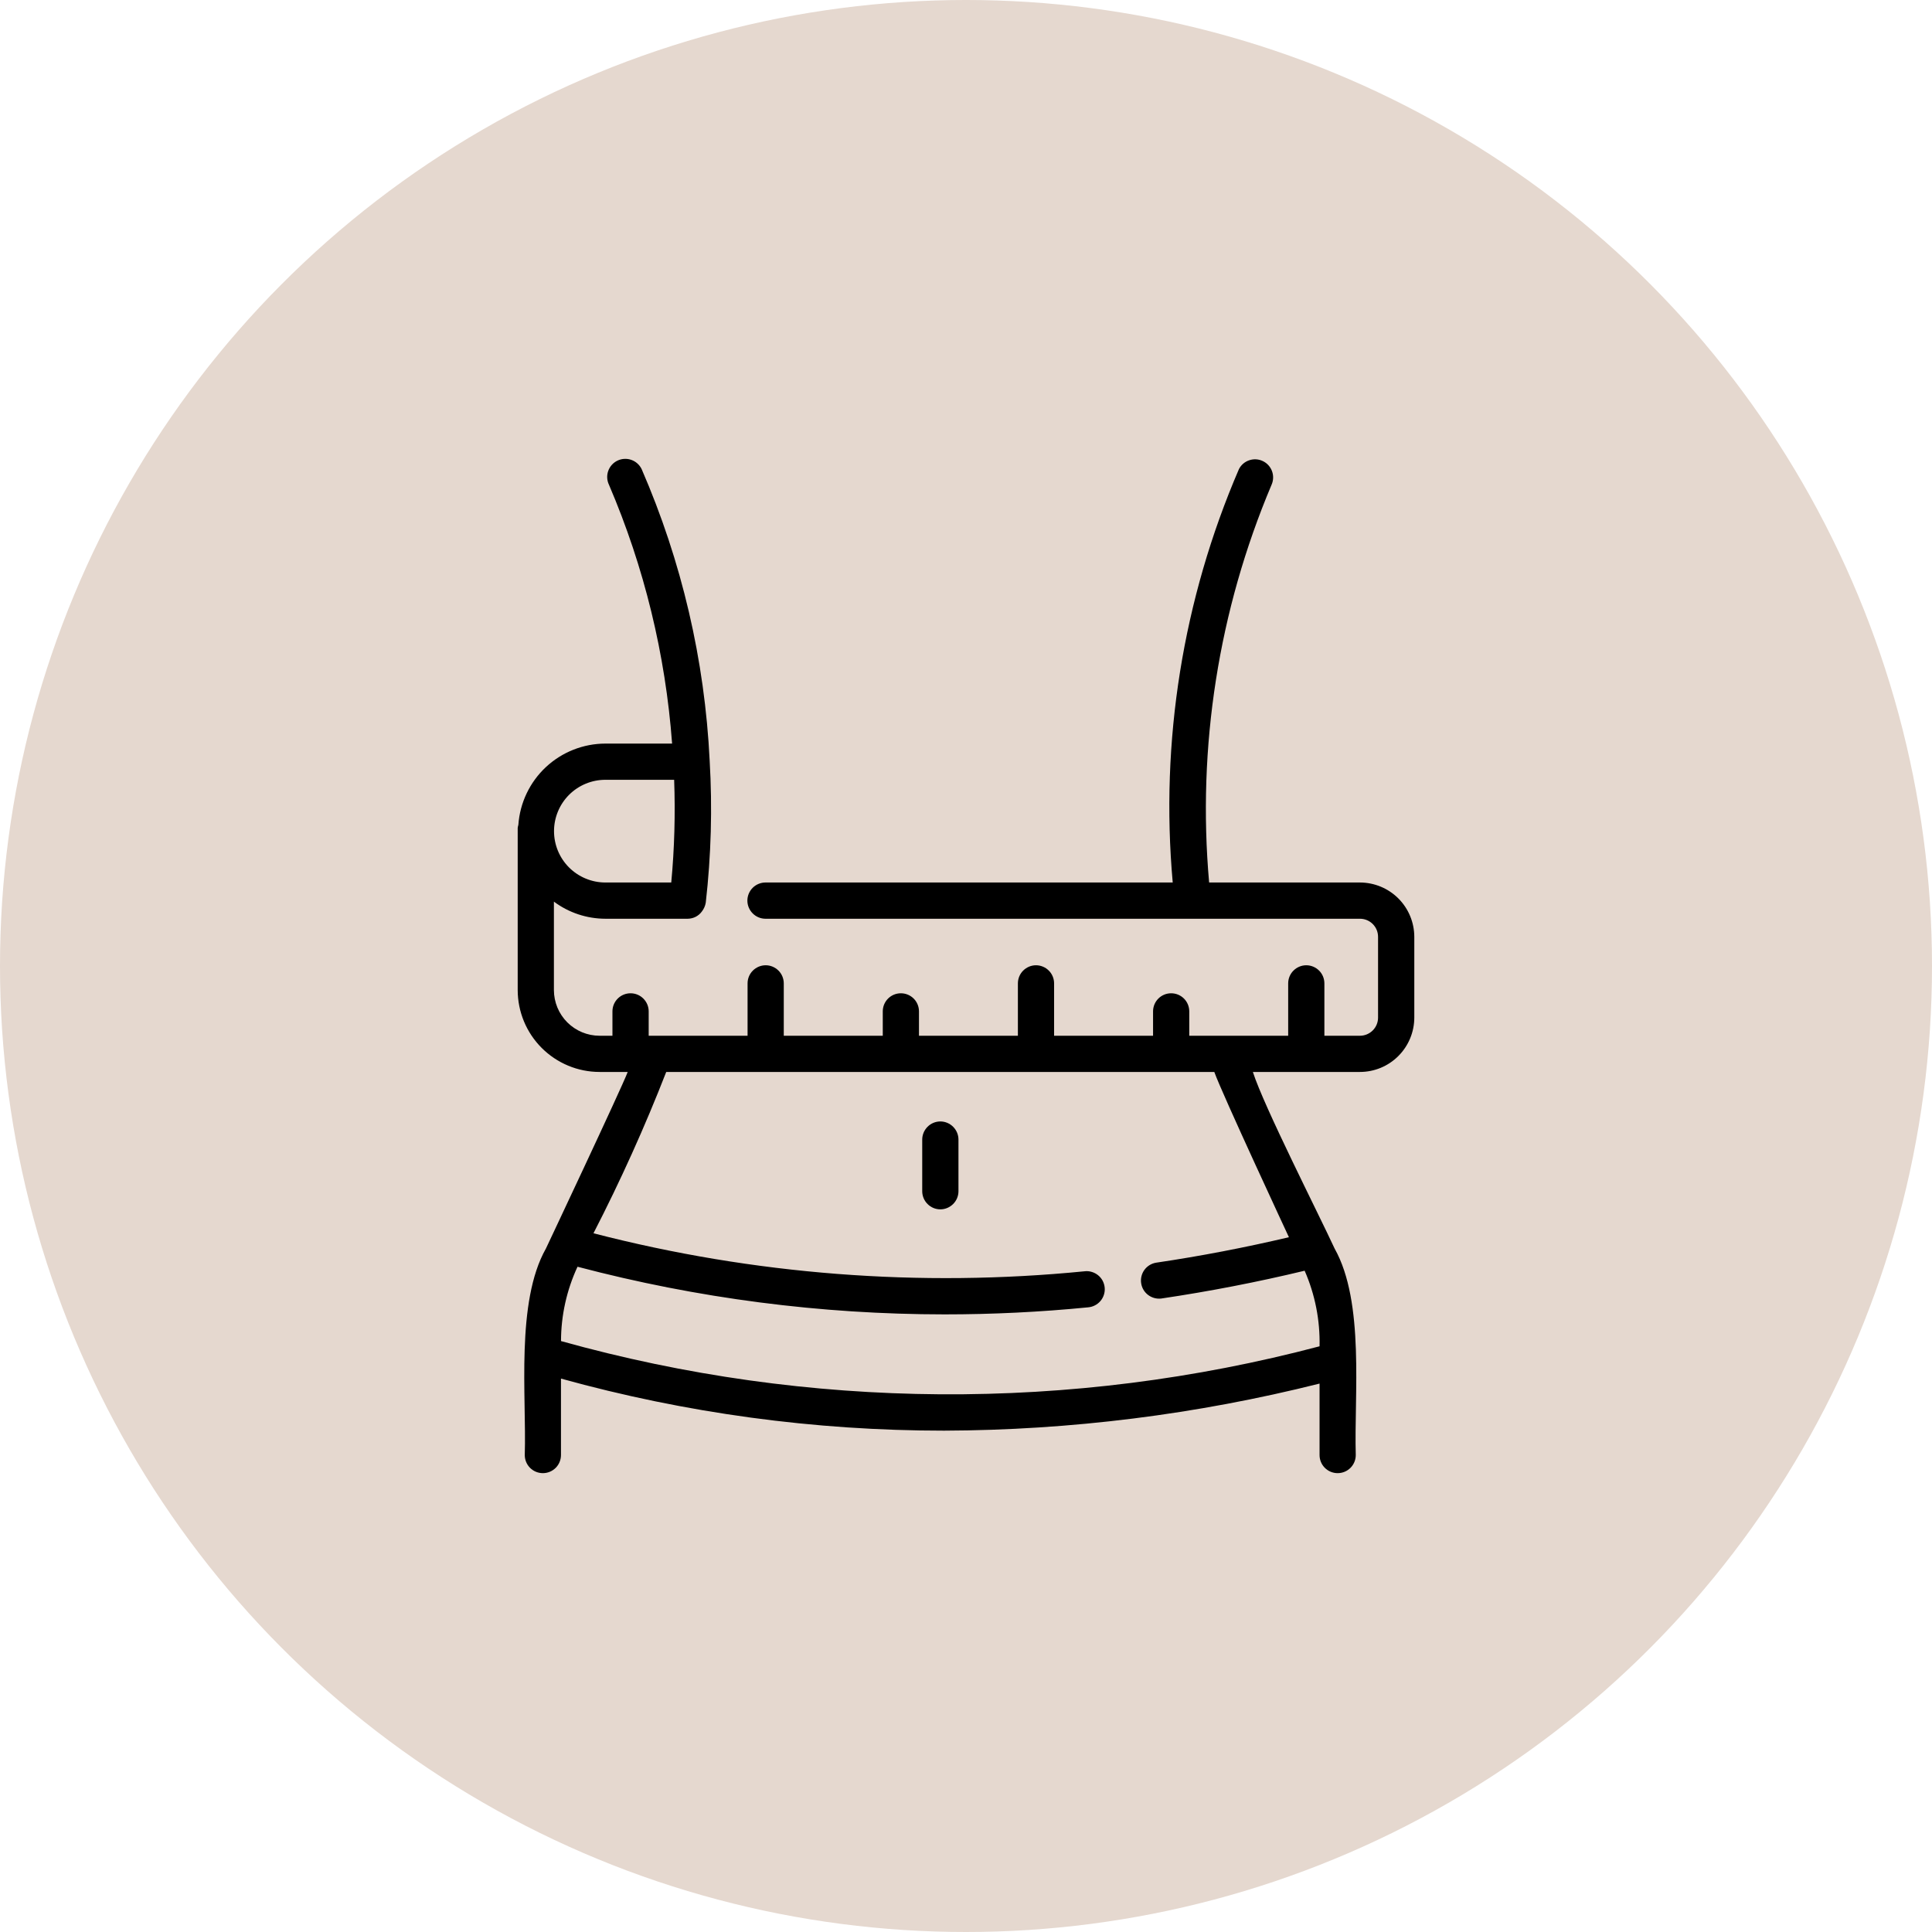
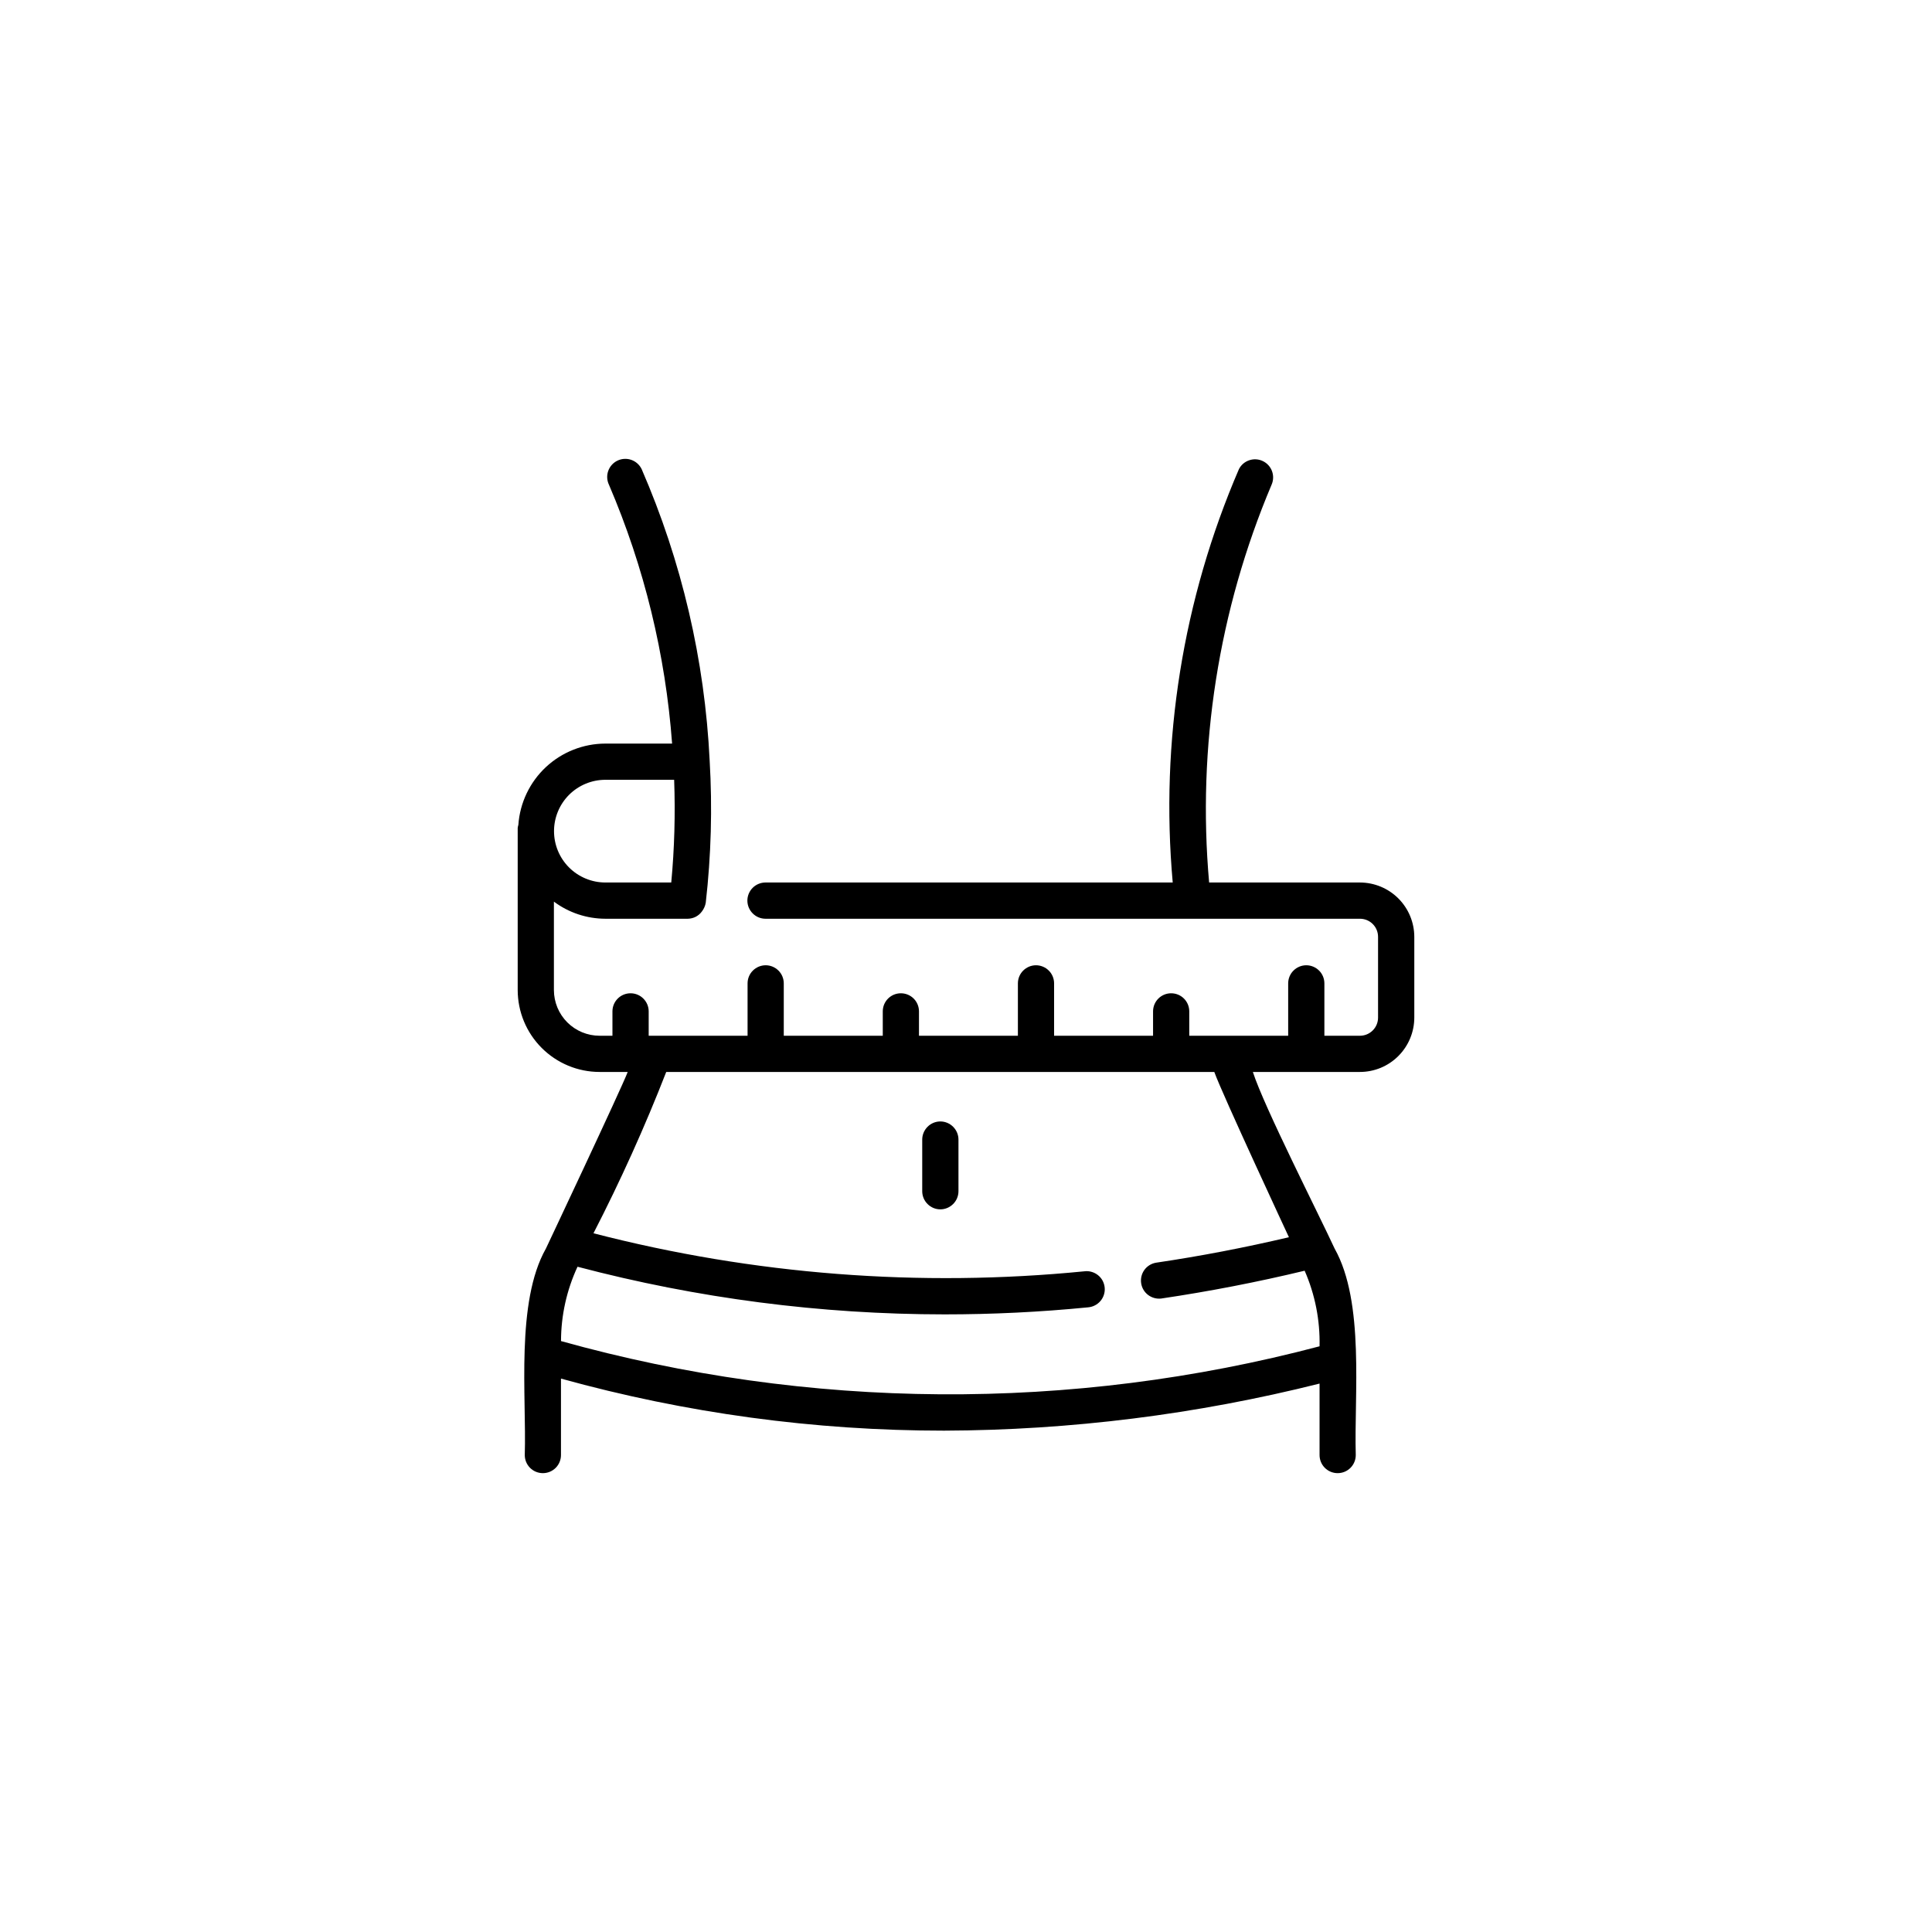
<svg xmlns="http://www.w3.org/2000/svg" width="50" height="50" viewBox="0 0 50 50" fill="none">
-   <circle cx="25" cy="25" r="25" fill="#E5D8CF" />
  <path d="M24.336 29.023C24.212 29.023 24.092 29.073 24.005 29.161C23.917 29.249 23.867 29.368 23.867 29.492V30.829C23.867 30.953 23.917 31.073 24.005 31.16C24.092 31.248 24.212 31.298 24.336 31.298C24.46 31.298 24.579 31.248 24.667 31.16C24.755 31.073 24.805 30.953 24.805 30.829V29.492C24.805 29.368 24.755 29.249 24.667 29.161C24.579 29.073 24.46 29.023 24.336 29.023Z" fill="black" />
  <path d="M35.195 22.839H31.292C30.981 19.328 31.536 15.794 32.907 12.548C32.957 12.436 32.962 12.31 32.92 12.195C32.879 12.081 32.794 11.987 32.684 11.934C32.574 11.88 32.448 11.872 32.332 11.911C32.216 11.949 32.12 12.031 32.064 12.14C30.612 15.508 30.023 19.186 30.35 22.839H19.811C19.687 22.839 19.567 22.889 19.48 22.976C19.392 23.064 19.342 23.183 19.342 23.308C19.342 23.432 19.392 23.551 19.48 23.639C19.567 23.727 19.687 23.777 19.811 23.777H35.195C35.32 23.777 35.439 23.826 35.527 23.914C35.615 24.002 35.664 24.121 35.664 24.245V26.336C35.664 26.46 35.615 26.579 35.527 26.667C35.439 26.755 35.32 26.805 35.195 26.805H34.275V25.45C34.275 25.326 34.226 25.206 34.138 25.119C34.05 25.031 33.931 24.981 33.806 24.981C33.682 24.981 33.563 25.031 33.475 25.119C33.387 25.206 33.338 25.326 33.338 25.45V26.805H30.778V26.174C30.778 26.05 30.729 25.931 30.641 25.843C30.553 25.755 30.434 25.706 30.309 25.706C30.185 25.706 30.066 25.755 29.978 25.843C29.89 25.931 29.841 26.05 29.841 26.174V26.805H27.28V25.45C27.28 25.326 27.231 25.206 27.143 25.119C27.055 25.031 26.936 24.981 26.811 24.981C26.687 24.981 26.568 25.031 26.48 25.119C26.392 25.206 26.343 25.326 26.343 25.45V26.805H23.783V26.174C23.783 26.05 23.734 25.931 23.646 25.843C23.558 25.755 23.439 25.706 23.314 25.706C23.19 25.706 23.071 25.755 22.983 25.843C22.895 25.931 22.846 26.05 22.846 26.174V26.805H20.284V25.45C20.284 25.326 20.235 25.206 20.147 25.119C20.059 25.031 19.94 24.981 19.816 24.981C19.691 24.981 19.572 25.031 19.484 25.119C19.396 25.206 19.347 25.326 19.347 25.45V26.805H16.788V26.174C16.788 26.05 16.738 25.931 16.65 25.843C16.562 25.755 16.443 25.706 16.319 25.706C16.194 25.706 16.075 25.755 15.987 25.843C15.899 25.931 15.85 26.05 15.85 26.174V26.805H15.517C15.204 26.805 14.903 26.68 14.682 26.459C14.46 26.237 14.336 25.937 14.335 25.623V23.334C14.72 23.621 15.187 23.776 15.667 23.777H17.799C17.87 23.776 17.94 23.759 18.004 23.727C18.067 23.694 18.122 23.648 18.164 23.59C18.216 23.523 18.251 23.445 18.265 23.361C18.404 22.141 18.438 20.911 18.366 19.686C18.24 17.084 17.643 14.528 16.605 12.139C16.55 12.027 16.454 11.942 16.337 11.901C16.219 11.86 16.09 11.868 15.978 11.922C15.867 11.976 15.781 12.072 15.74 12.19C15.699 12.307 15.707 12.436 15.761 12.548C16.672 14.674 17.223 16.937 17.394 19.244H15.667C15.095 19.245 14.545 19.463 14.127 19.853C13.71 20.243 13.455 20.777 13.415 21.348C13.407 21.374 13.401 21.401 13.398 21.428V25.623C13.399 26.185 13.622 26.724 14.02 27.121C14.417 27.518 14.955 27.742 15.517 27.742H16.245C16.093 28.149 14.129 32.311 14.129 32.311C13.344 33.697 13.628 36.131 13.581 37.656C13.581 37.781 13.63 37.9 13.718 37.988C13.806 38.076 13.925 38.125 14.05 38.125C14.174 38.125 14.293 38.076 14.381 37.988C14.469 37.9 14.518 37.781 14.518 37.656V35.678C17.747 36.573 21.082 37.026 24.432 37.025C27.709 37.014 30.972 36.605 34.15 35.807V37.656C34.15 37.781 34.199 37.9 34.287 37.988C34.375 38.076 34.494 38.125 34.618 38.125C34.743 38.125 34.862 38.076 34.95 37.988C35.038 37.9 35.087 37.781 35.087 37.656C35.042 36.112 35.323 33.705 34.539 32.311C34.12 31.404 32.713 28.641 32.424 27.742C33.113 27.741 34.504 27.742 35.195 27.742C35.568 27.742 35.926 27.594 36.189 27.33C36.453 27.066 36.601 26.709 36.602 26.336V24.245C36.601 23.872 36.453 23.515 36.189 23.251C35.926 22.988 35.568 22.84 35.195 22.839ZM15.667 20.181H17.447C17.479 21.068 17.455 21.956 17.372 22.839H15.667C15.315 22.839 14.977 22.699 14.727 22.45C14.478 22.201 14.338 21.863 14.338 21.51C14.338 21.158 14.478 20.82 14.727 20.57C14.977 20.321 15.315 20.181 15.667 20.181ZM33.358 32.019C32.22 32.287 31.071 32.508 29.915 32.679C29.795 32.7 29.688 32.767 29.616 32.866C29.545 32.965 29.515 33.088 29.533 33.208C29.55 33.329 29.614 33.438 29.711 33.512C29.808 33.586 29.93 33.62 30.051 33.606C31.299 33.421 32.538 33.181 33.764 32.886C34.034 33.502 34.165 34.17 34.15 34.842C27.711 36.544 20.934 36.498 14.519 34.707C14.52 34.042 14.666 33.386 14.946 32.783C18.047 33.601 21.24 34.015 24.446 34.016C25.681 34.016 26.918 33.956 28.158 33.834C28.22 33.829 28.281 33.812 28.336 33.783C28.392 33.755 28.441 33.715 28.481 33.668C28.521 33.62 28.552 33.565 28.57 33.505C28.589 33.445 28.595 33.383 28.589 33.321C28.583 33.258 28.564 33.198 28.535 33.143C28.505 33.088 28.465 33.04 28.416 33.001C28.367 32.962 28.311 32.933 28.251 32.916C28.191 32.898 28.128 32.893 28.067 32.901C23.806 33.322 19.504 32.989 15.359 31.917C16.058 30.559 16.687 29.166 17.242 27.742C20.05 27.741 30.67 27.742 31.426 27.742C31.622 28.294 33.357 32.019 33.357 32.019H33.358Z" fill="black" />
</svg>